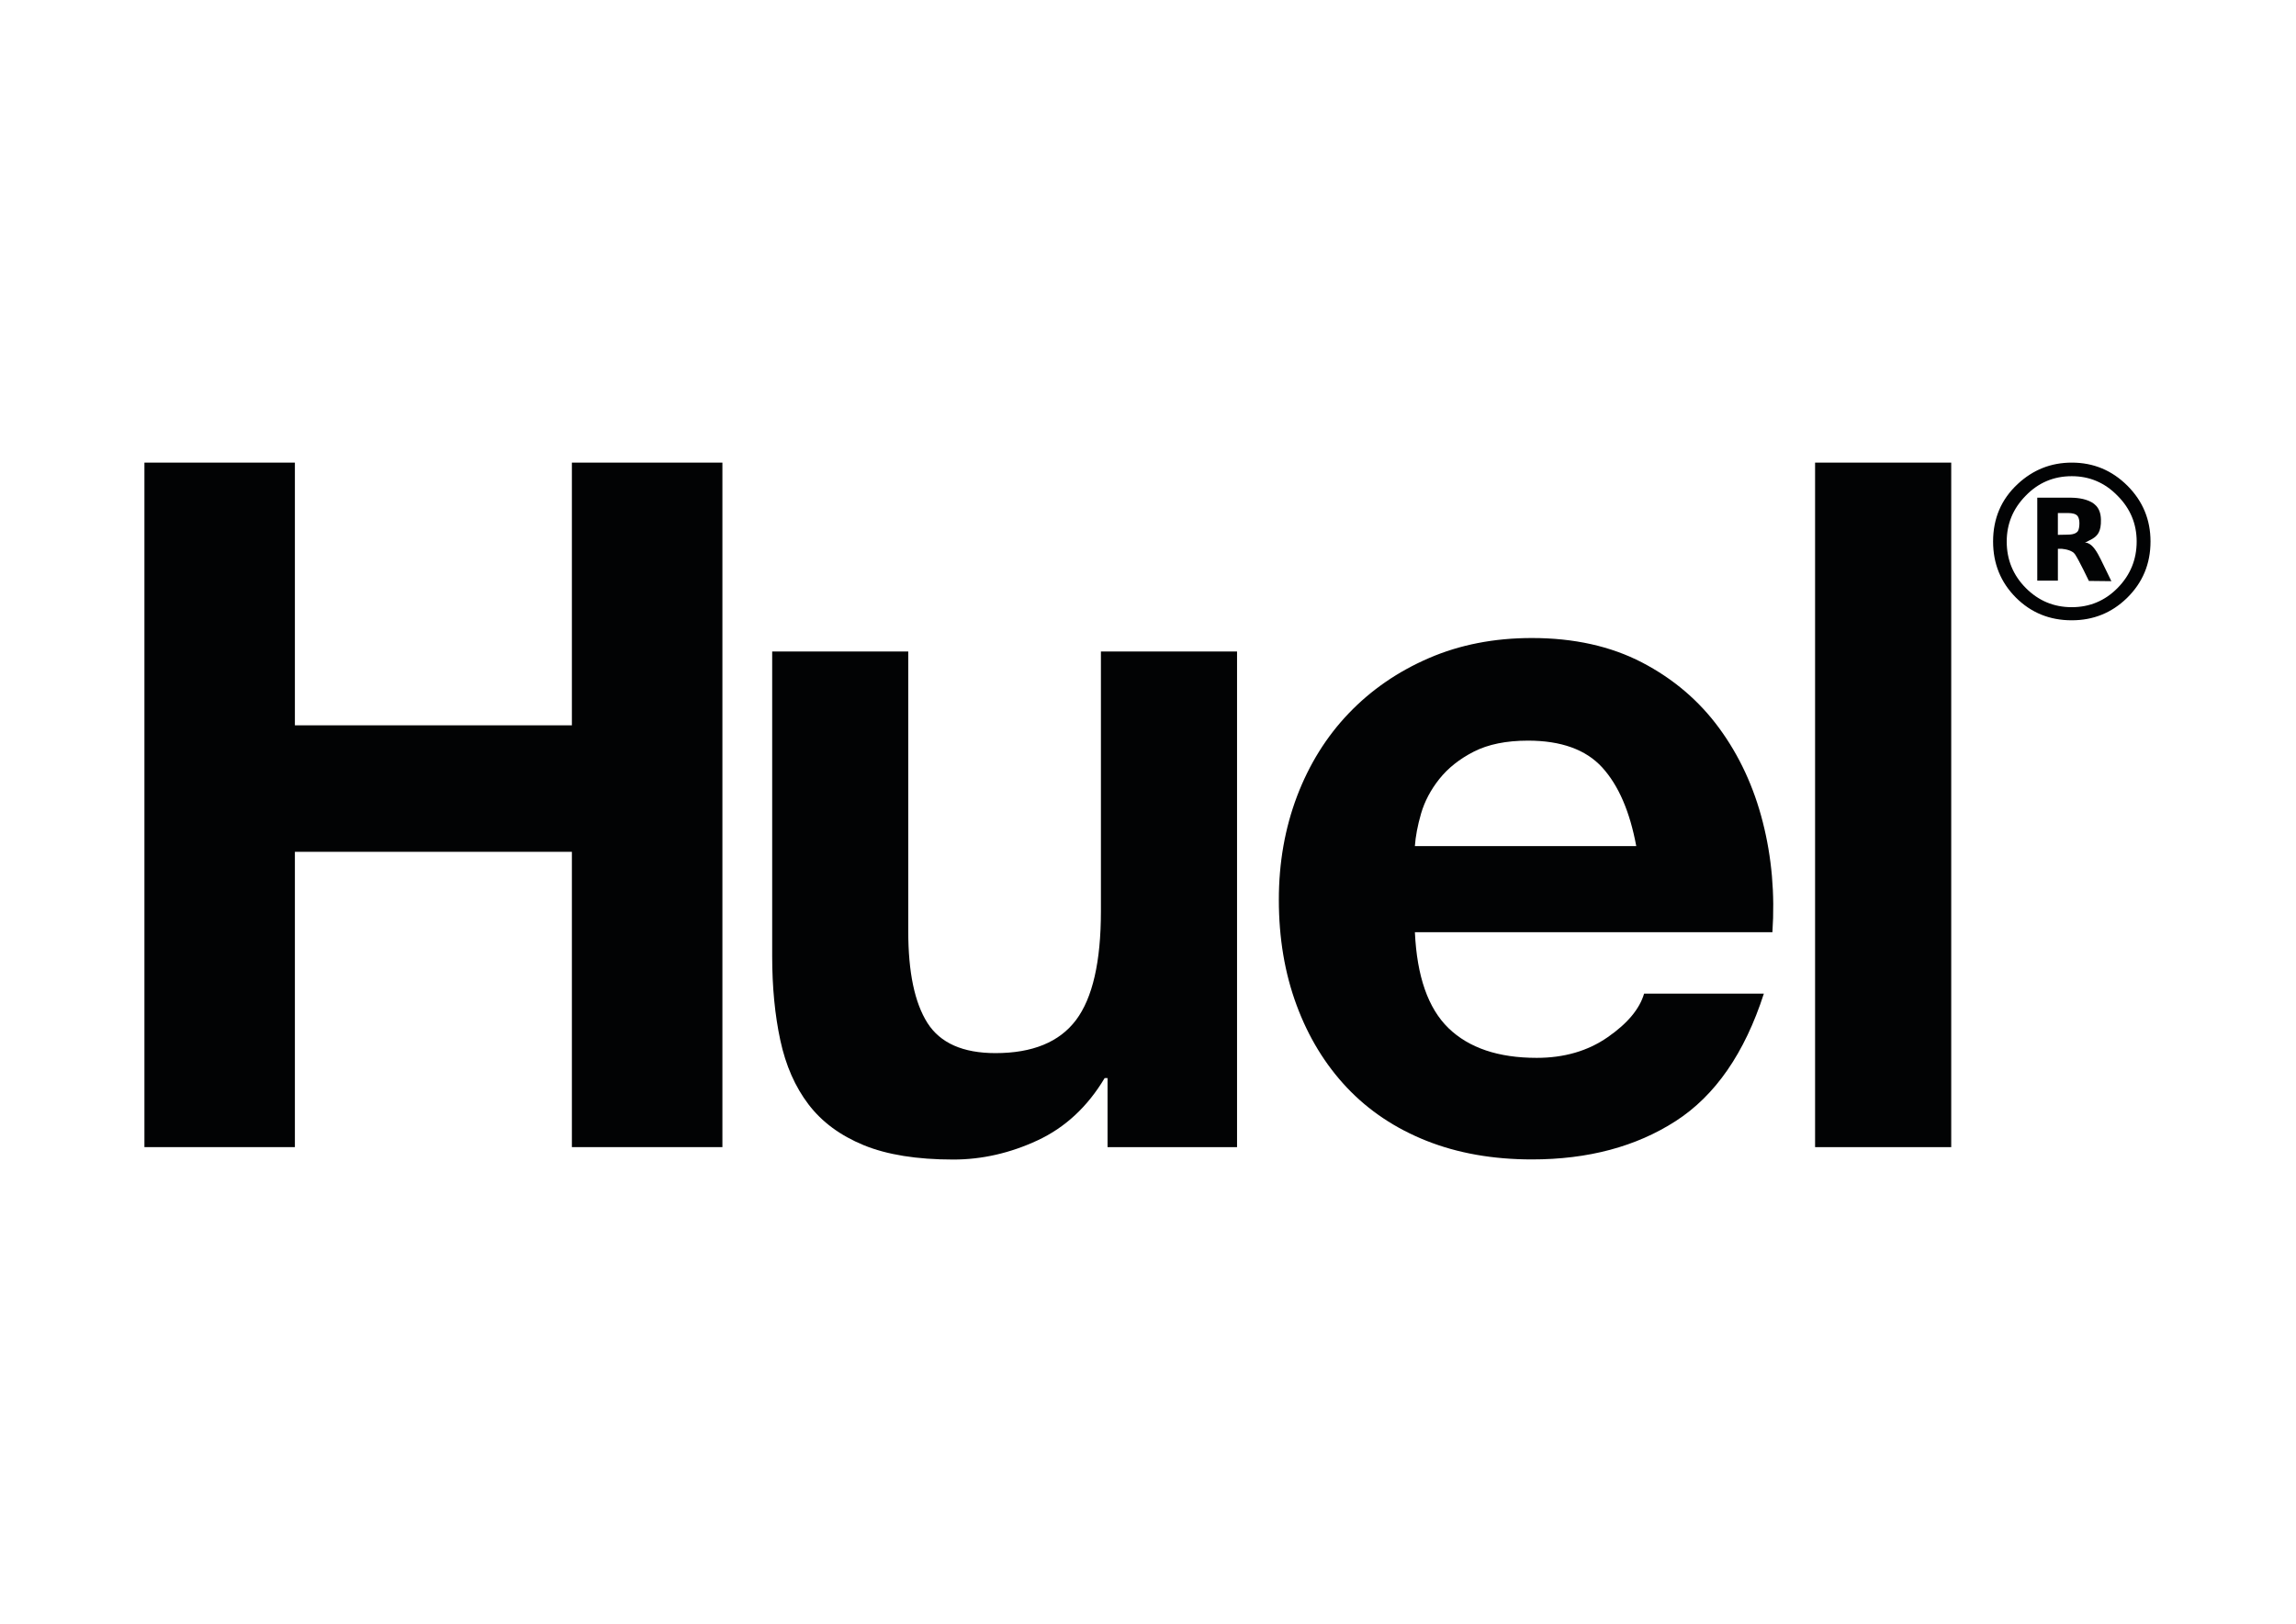
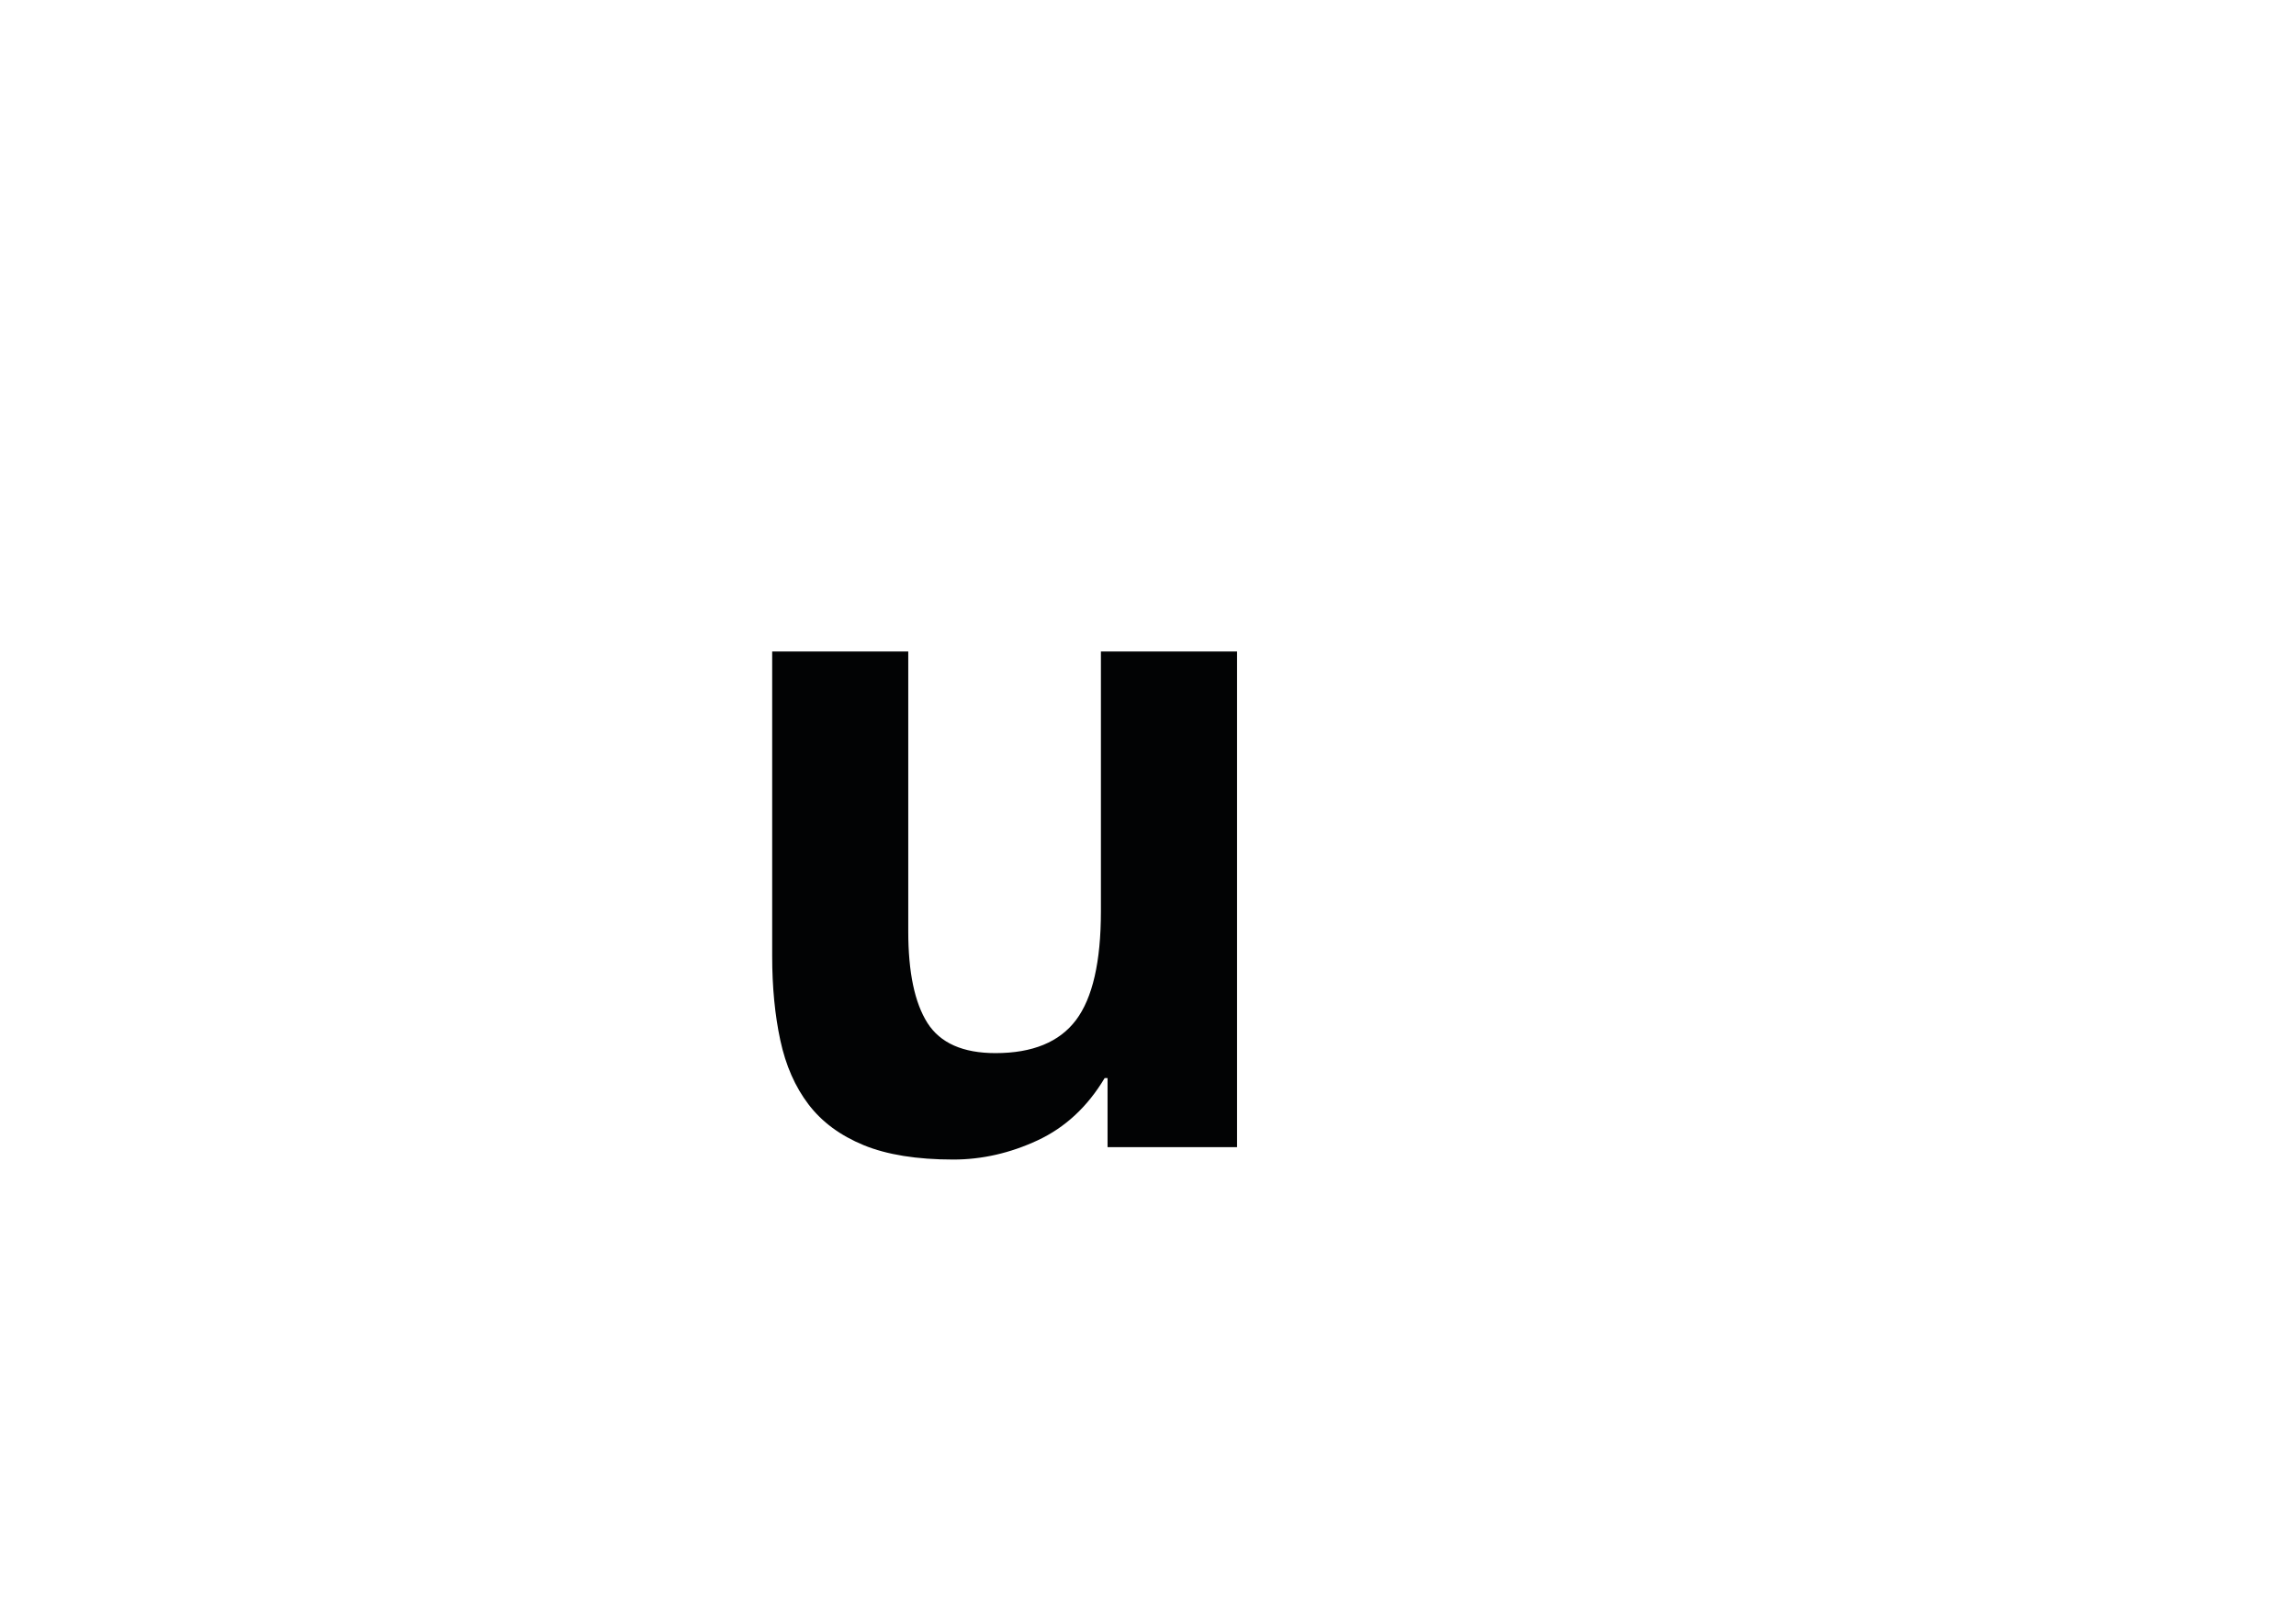
<svg xmlns="http://www.w3.org/2000/svg" version="1.0" id="katman_1" x="0px" y="0px" viewBox="0 0 1190.55 841.89" style="enable-background:new 0 0 1190.55 841.89;" xml:space="preserve">
  <style type="text/css">
	.st0{fill:#020304;}
</style>
  <g>
-     <rect x="941.18" y="239.84" class="st0" width="70.59" height="354.89" />
-     <path class="st0" d="M914.06,426.21c-4.63-18.21-12.15-34.45-22.61-48.71c-10.43-14.23-23.76-25.58-39.97-34.03   c-16.27-8.45-35.31-12.69-57.16-12.69c-19.55,0-37.38,3.48-53.43,10.43c-16.08,6.95-29.92,16.49-41.5,28.58   c-11.58,12.09-20.51,26.41-26.83,43c-6.28,16.59-9.44,34.45-9.44,53.65c0,19.9,3.06,38.12,9.19,54.64   c6.12,16.59,14.83,30.81,26.09,42.77c11.29,11.93,25.01,21.12,41.27,27.59c16.2,6.44,34.45,9.66,54.67,9.66   c29.15,0,54-6.63,74.54-19.87c20.54-13.21,35.79-35.28,45.74-66.09h-62.1c-2.33,7.97-8.64,15.5-18.91,22.61   c-10.27,7.14-22.55,10.69-36.78,10.69c-19.87,0-35.12-5.14-45.74-15.41c-10.59-10.3-16.36-26.83-17.42-49.73h185.38   C920.38,463.47,918.72,444.45,914.06,426.21z M733.66,438.65c0.35-4.98,1.4-10.62,3.22-16.91c1.85-6.28,4.98-12.25,9.47-17.89   c4.47-5.61,10.43-10.37,17.86-14.16c7.46-3.8,16.81-5.71,28.1-5.71c17.19,0,30.08,4.66,38.5,13.91   c8.45,9.28,14.32,22.87,17.64,40.76L733.66,438.65L733.66,438.65z" />
    <path class="st0" d="M574.3,594.72v-35.79h-1.5c-8.93,14.93-20.54,25.65-34.77,32.28c-14.26,6.63-28.83,9.95-43.73,9.95   c-18.88,0-34.38-2.49-46.47-7.46c-12.09-4.98-21.63-11.99-28.58-21.12c-6.95-9.12-11.83-20.19-14.64-33.3   c-2.81-13.05-4.21-27.59-4.21-43.48V337.76h70.56v145.13c0,21.18,3.32,37,9.95,47.46c6.63,10.4,18.37,15.63,35.28,15.63   c19.2,0,33.14-5.71,41.75-17.13c8.61-11.45,12.92-30.24,12.92-56.43V337.76h70.59v256.96H574.3z" />
-     <polygon class="st0" points="152.91,239.84 152.91,376.04 296.54,376.04 296.54,239.84 374.59,239.84 374.59,594.72 296.54,594.72    296.54,441.62 152.91,441.62 152.91,594.72 74.89,594.72 74.89,239.84  " />
    <g>
-       <path class="st0" d="M1077.6,268.03c0.35,0.73,0.64,1.72,0.64,3.32c0,1.82-0.35,3.16-0.61,3.67c-1.05,2.36-5.39,2.14-5.39,2.14    v0.03l-5.17,0.1v-11.29h5.71C1074.09,266.02,1076.8,266.25,1077.6,268.03 M1089.4,269.28c-0.16-6.41-3.7-8.87-7.85-10.18    c-3.89-1.24-8.68-1.08-8.68-1.08h-5.77h-4.94h-5.77v43.03h10.69v-16.52h2.07c2.17,0.22,5.52,0.89,6.83,2.87    c2.01,2.97,7.18,13.78,7.18,13.78l11.64,0.13c0,0-3.76-7.85-5.55-11.42c-1.75-3.54-3.99-7.5-6.92-8.42    c-0.29-0.1-0.73-0.13-1.21-0.13c0.96-0.51,2.65-1.31,3.83-1.98C1087.52,277.79,1089.59,275.75,1089.4,269.28" />
-       <path class="st0" d="M1107.93,280.73c0,9.38-3.29,17.38-9.86,24.08c-6.57,6.67-14.51,9.98-23.8,9.98c-9.31,0-17.22-3.32-23.8-9.92    c-6.6-6.63-9.92-14.67-9.92-24.11c0-9.12,3.25-17.03,9.76-23.67c6.57-6.83,14.58-10.21,23.95-10.21c9.25,0,17.22,3.38,23.83,10.21    C1104.68,263.73,1107.93,271.64,1107.93,280.73 M1115.11,280.73c0-11.29-3.99-20.92-11.96-28.9    c-8.01-7.97-17.58-11.99-28.87-11.99c-10.75,0-20.1,3.7-28.04,11.1c-8.52,7.91-12.76,17.86-12.76,29.79    c0,11.51,3.96,21.18,11.8,29.06c7.88,7.88,17.54,11.8,28.99,11.8c11.16,0,20.67-3.83,28.58-11.51    C1111.03,302.1,1115.11,292.34,1115.11,280.73" />
-     </g>
+       </g>
  </g>
</svg>